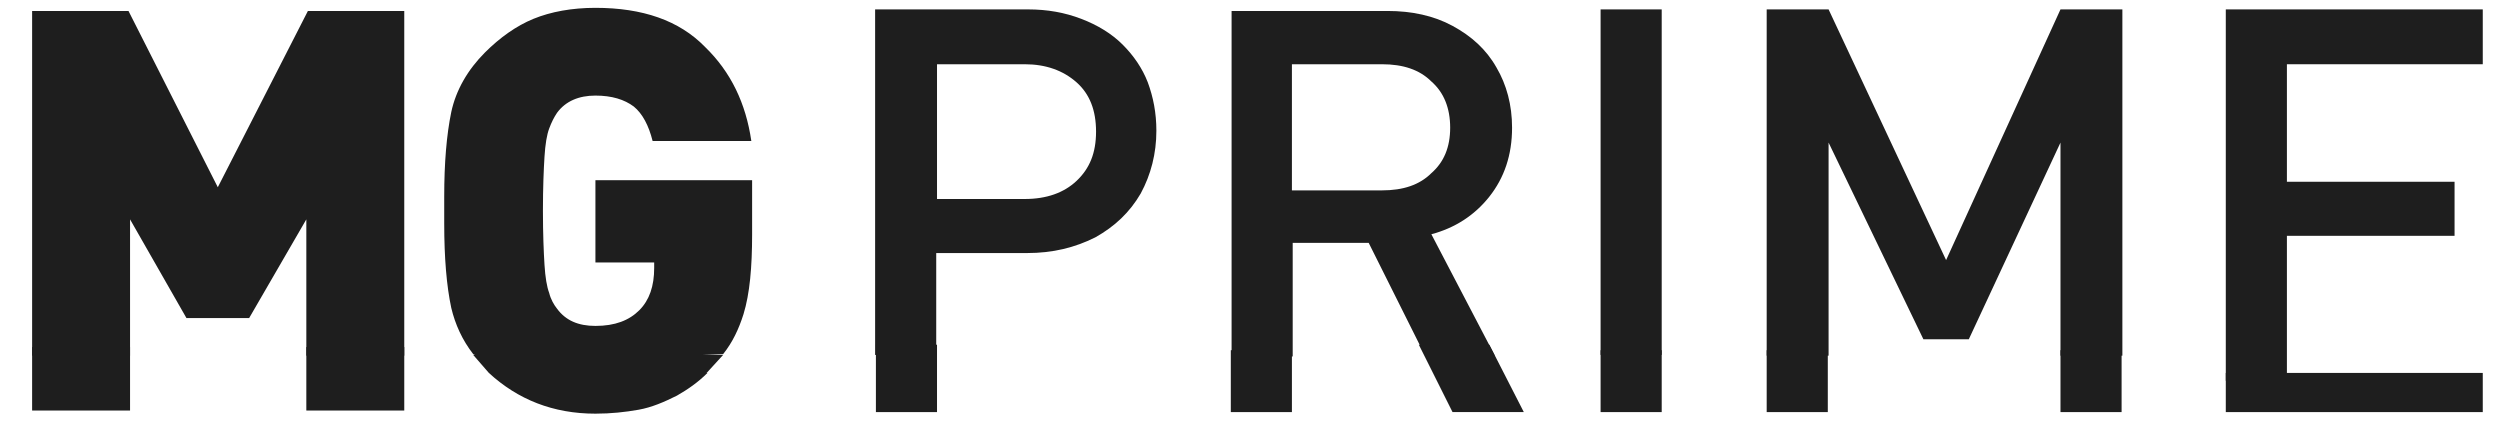
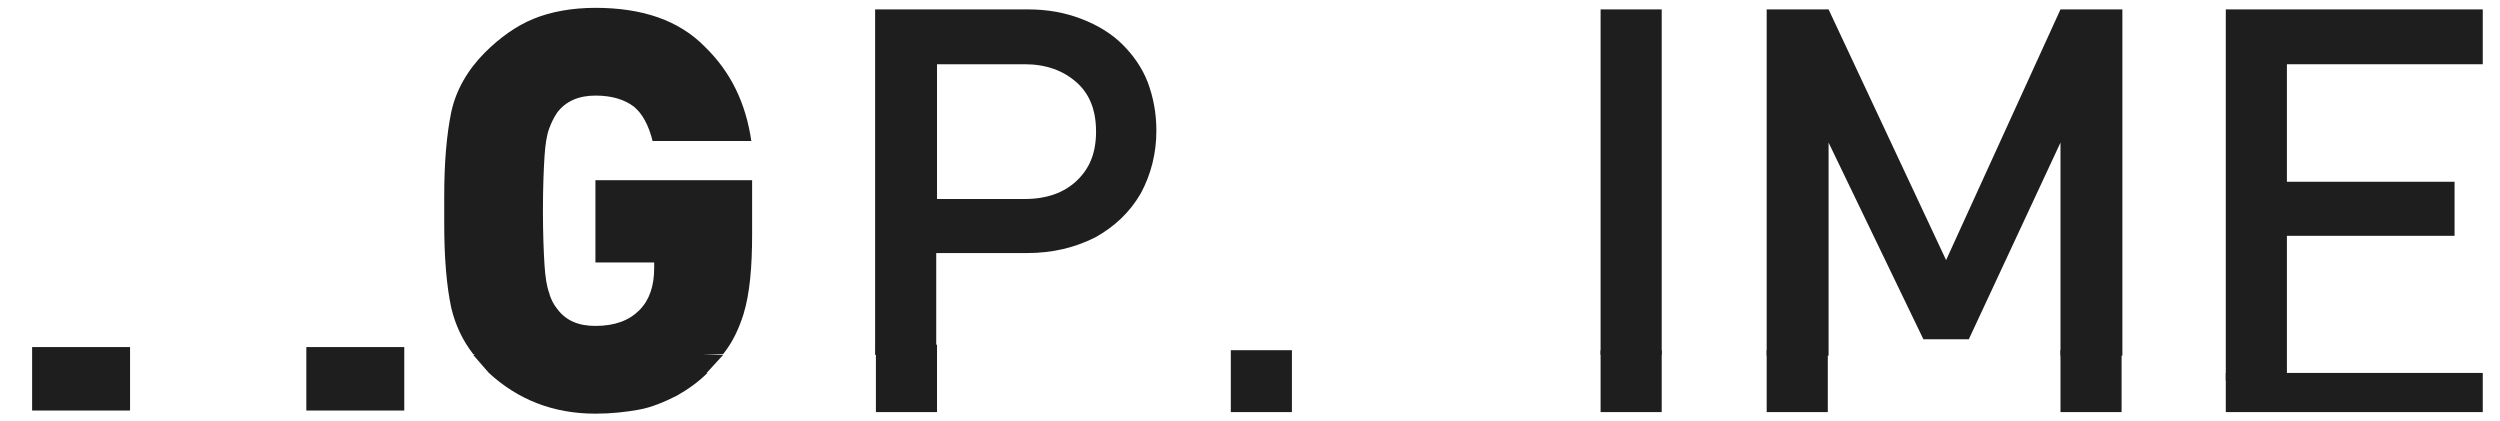
<svg xmlns="http://www.w3.org/2000/svg" version="1.1" id="Layer_1" x="0px" y="0px" viewBox="0 0 319.1 53.8" style="enable-background:new 0 0 319.1 53.8;" xml:space="preserve">
  <style type="text/css">
	.st0{fill:#1E1E1E;}
</style>
  <g id="a">
</g>
  <g id="b">
    <g>
      <path class="st0" d="M76,52.8c2,0,3.8-0.2,5.5-0.5c1.7-0.3,3.3-1,4.9-1.8c1.4-0.8,2.7-1.7,3.9-2.9H62.4C66.1,51,70.6,52.8,76,52.8    L76,52.8z" />
-       <polygon class="st0" points="27.8,23.9 16.4,1.4 4.1,1.4 4.1,45.4 16.6,45.4 16.6,28 23.8,40.6 31.8,40.6 39.1,28 39.1,45.4     51.6,45.4 51.6,1.4 39.3,1.4   " />
      <rect x="39.1" y="44.3" class="st0" width="12.5" height="8.1" />
      <rect x="4.1" y="44.3" class="st0" width="12.5" height="8.1" />
      <path class="st0" d="M76,33.5h7.5v0.7c0,2.3-0.6,4.1-1.9,5.4c-1.3,1.3-3.1,2-5.6,2c-2.2,0-3.8-0.7-4.9-2.2c-0.4-0.5-0.8-1.2-1-2    c-0.3-0.8-0.5-2-0.6-3.6c-0.1-1.6-0.2-3.9-0.2-6.9s0.1-5.3,0.2-6.9c0.1-1.6,0.3-2.8,0.6-3.6c0.3-0.8,0.6-1.4,1-2    c1.1-1.5,2.8-2.2,4.9-2.2c2.1,0,3.7,0.5,4.9,1.4c1.1,0.9,1.9,2.4,2.4,4.4h12.6c-0.7-4.8-2.6-8.8-5.9-12C86.7,2.6,82,1,76,1    c-3,0-5.7,0.5-7.9,1.4c-2.2,0.9-4.3,2.4-6.2,4.3c-2.2,2.2-3.7,4.8-4.3,7.6c-0.6,2.9-0.9,6.5-0.9,10.8v3.4c0,4.4,0.3,8,0.9,10.8    c0.5,2.1,1.4,4.1,2.8,5.9h31.9c1.2-1.5,2-3.2,2.6-5.1c0.8-2.6,1.1-6,1.1-10.2V23H76L76,33.5L76,33.5z" />
      <path class="st0" d="M143.3,5.7c-1.4-1.4-3.2-2.5-5.3-3.3c-2.1-0.8-4.3-1.2-6.8-1.2h-19.5v44.1h7.8v-13h11.6c3.3,0,6.1-0.7,8.7-2    c2.5-1.4,4.4-3.2,5.8-5.6c1.3-2.4,2-5.1,2-8c0-2.3-0.4-4.3-1.1-6.2C145.8,8.7,144.7,7.1,143.3,5.7L143.3,5.7z M137.4,23.1    c-1.6,1.5-3.8,2.3-6.6,2.3h-11.2V8.2h11.2c2.7,0,4.9,0.8,6.6,2.3c1.7,1.5,2.5,3.6,2.5,6.3S139.1,21.5,137.4,23.1L137.4,23.1z" />
      <rect x="111.8" y="44" class="st0" width="7.8" height="8.6" />
-       <path class="st0" d="M182.7,29.9c3-0.8,5.5-2.4,7.4-4.8c1.9-2.4,2.9-5.3,2.9-8.8c0-2.9-0.7-5.5-2-7.7c-1.3-2.3-3.2-4-5.6-5.3    c-2.4-1.3-5.2-1.9-8.3-1.9h-19.9v44.1h7.8V31h9.7l7.2,14.4h8.9L182.7,29.9L182.7,29.9z M176.4,24.3h-11.5V8.2h11.5    c2.7,0,4.8,0.7,6.3,2.2c1.6,1.4,2.4,3.4,2.4,5.9c0,2.5-0.8,4.4-2.4,5.8C181.2,23.6,179.1,24.3,176.4,24.3L176.4,24.3z" />
      <rect x="157.1" y="44.7" class="st0" width="7.8" height="7.9" />
-       <polygon class="st0" points="181.1,44 185.4,52.6 194.5,52.6 190.1,44   " />
      <rect x="204.3" y="1.2" class="st0" width="7.8" height="44.1" />
      <rect x="204.3" y="44.7" class="st0" width="7.8" height="7.9" />
      <polygon class="st0" points="248.4,33.2 233.4,1.2 225.5,1.2 225.5,45.4 233.4,45.4 233.4,18.2 245.5,43.3 251.3,43.3 263,18.2     263,45.4 270.9,45.4 270.9,1.2 263,1.2   " />
      <rect x="263" y="44.7" class="st0" width="7.8" height="7.9" />
      <rect x="225.5" y="44.7" class="st0" width="7.8" height="7.9" />
      <polygon class="st0" points="284.1,1.2 284.1,48.6 291.9,48.6 291.9,30.1 313.3,30.1 313.3,23.2 291.9,23.2 291.9,8.2 316.9,8.2     316.9,1.2   " />
      <rect x="284.1" y="47.6" class="st0" width="32.8" height="5" />
    </g>
  </g>
  <polygon class="st0" points="60.4,45.3 62.4,47.6 79.5,50.2 90.2,47.6 92.3,45.3 62.9,44 " />
</svg>